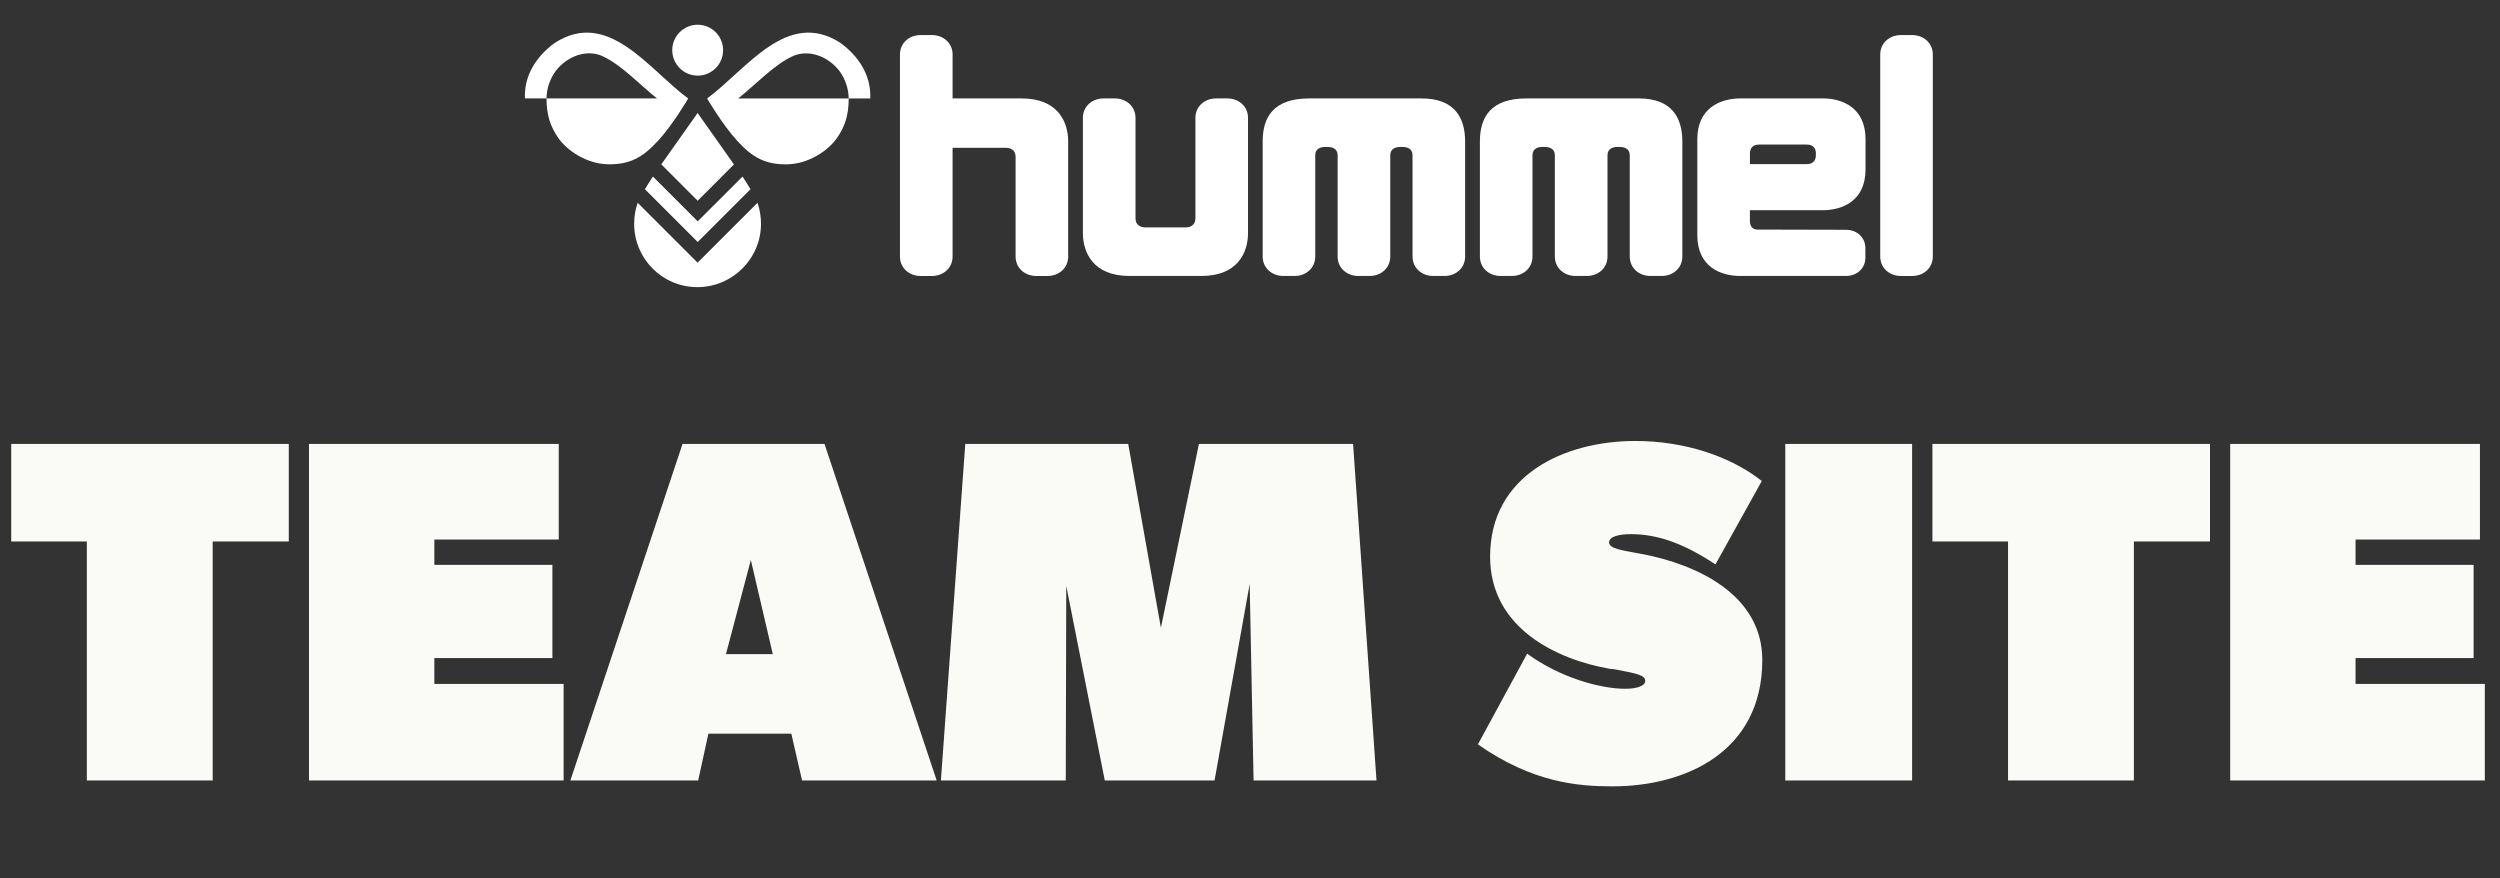
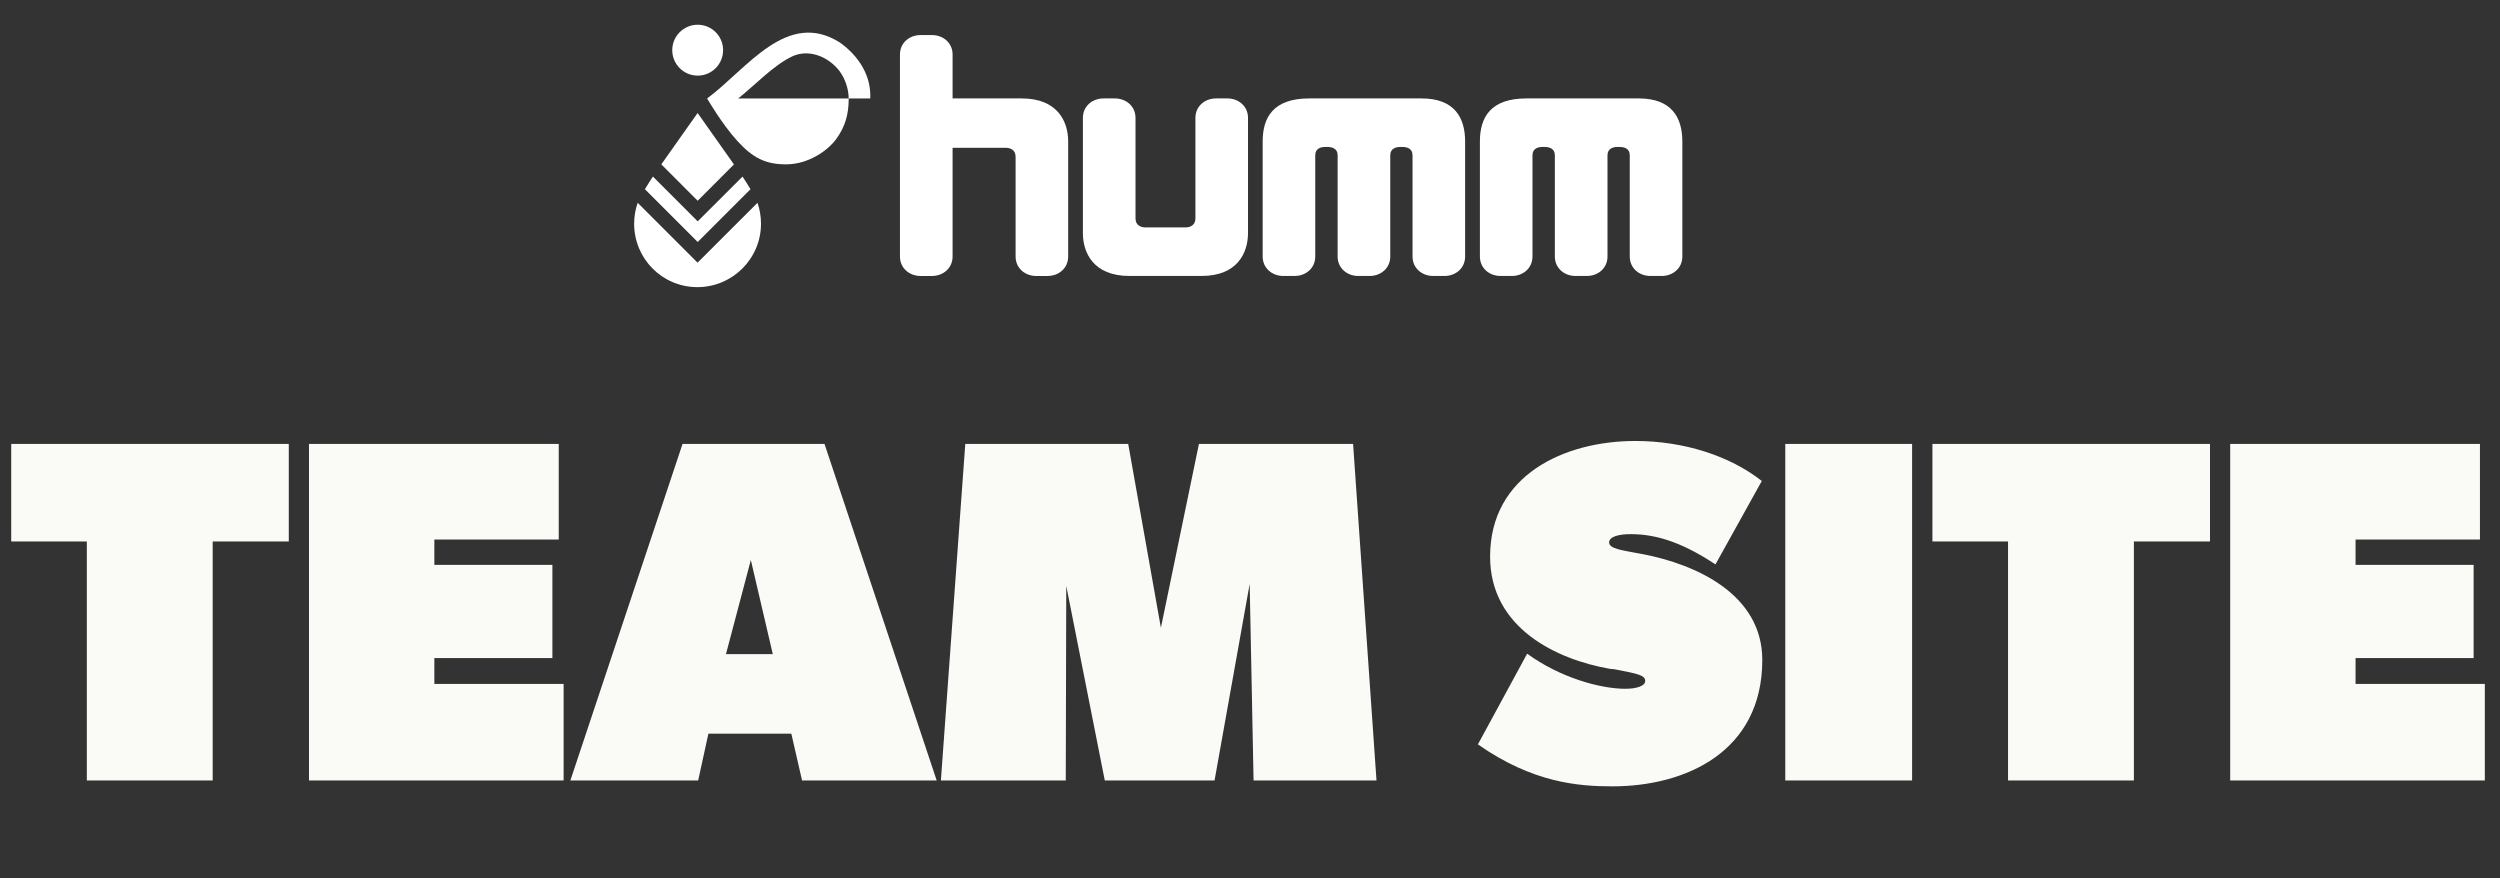
<svg xmlns="http://www.w3.org/2000/svg" width="205" height="72" viewBox="0 0 205 72" fill="none">
  <rect x="0" y="0" width="205" height="72" fill="#333333" stroke="none" />
  <path d="M57.21 6.201C58.362 6.201 59.294 5.269 59.294 4.112C59.294 2.956 58.357 2.028 57.21 2.028C56.062 2.028 55.125 2.96 55.125 4.112C55.125 5.264 56.058 6.201 57.21 6.201Z" fill="white" />
  <path d="M53.536 14.48C53.399 14.695 53.089 15.163 52.883 15.516L57.211 19.844L61.54 15.516C61.338 15.163 61.024 14.691 60.886 14.48L57.211 18.151L53.541 14.48H53.536Z" fill="white" />
  <path d="M54.227 13.478L57.21 16.462L60.184 13.483L57.205 9.266L54.227 13.478Z" fill="white" />
  <path d="M57.201 21.538L52.292 16.629C52.103 17.166 52 17.742 52 18.344C52 21.215 54.308 23.545 57.184 23.545C60.059 23.545 62.402 21.215 62.402 18.344C62.402 17.742 62.299 17.166 62.114 16.629L57.201 21.538Z" fill="white" />
  <path d="M68.924 3.519C64.544 0.695 61.247 5.664 57.984 8.075C57.984 8.075 59.171 10.134 60.443 11.536C61.715 12.937 62.781 13.504 64.552 13.474C66.323 13.444 67.909 12.335 68.597 11.364C69.289 10.392 69.594 9.421 69.594 8.075H60.529C61.909 6.988 63.413 5.35 64.982 4.615C66.276 4.022 67.858 4.577 68.829 5.81C69.302 6.459 69.59 7.284 69.59 8.075C70.29 8.075 70.965 8.075 71.361 8.075C71.447 6.193 70.415 4.607 68.915 3.519H68.924Z" fill="white" />
-   <path d="M53.97 11.536C55.243 10.134 56.429 8.075 56.429 8.075C53.166 5.664 49.87 0.695 45.49 3.519C43.99 4.607 42.958 6.188 43.044 8.071C43.44 8.071 44.114 8.071 44.815 8.071C44.815 7.28 45.103 6.455 45.576 5.806C46.547 4.572 48.129 4.018 49.423 4.611C50.996 5.346 52.496 6.984 53.876 8.071H44.815C44.815 9.416 45.124 10.388 45.812 11.359C46.504 12.331 48.086 13.44 49.857 13.47C51.628 13.5 52.694 12.932 53.966 11.531L53.97 11.536Z" fill="white" />
  <path d="M116.576 8.071H107.352C104.394 8.071 103.539 9.644 103.539 11.596V21.039C103.539 21.976 104.3 22.629 105.233 22.629H106.157C107.094 22.629 107.85 21.976 107.85 21.039V12.73C107.85 12.163 108.323 12.051 108.667 12.051H108.869C109.2 12.051 109.686 12.163 109.686 12.73V21.039C109.686 21.959 110.421 22.608 111.336 22.629C111.353 22.629 111.366 22.629 111.383 22.629H112.308C113.245 22.629 114.001 21.976 114.001 21.039V12.735C114.001 12.163 114.483 12.051 114.813 12.051H115.007C115.351 12.051 115.828 12.163 115.828 12.73V21.039C115.828 21.976 116.589 22.629 117.521 22.629H118.446C119.383 22.629 120.139 21.976 120.139 21.039V11.596C120.139 9.64 119.262 8.071 116.567 8.071H116.576Z" fill="white" />
-   <path d="M149.453 8.071H142.704C141.045 8.071 139.18 8.879 139.18 11.411V19.285C139.18 21.877 141.092 22.629 142.704 22.629H151.37C152.307 22.629 152.96 21.963 152.96 21.142V20.33C152.96 19.509 152.307 18.843 151.37 18.843C151.37 18.843 144.342 18.83 144.084 18.825C143.624 18.825 143.491 18.409 143.491 18.142C143.491 18.035 143.491 17.239 143.491 17.239H149.448C151.06 17.239 152.973 16.487 152.973 13.895V11.411C152.973 8.819 151.06 8.067 149.448 8.067L149.453 8.071ZM148.902 12.739C148.902 13.036 148.773 13.453 148.167 13.457H143.495V12.571C143.495 12.275 143.628 11.854 144.243 11.854H148.155C148.769 11.854 148.902 12.275 148.902 12.571V12.739Z" fill="white" />
-   <path d="M156.797 2.875H155.873C154.936 2.875 154.18 3.528 154.18 4.465V21.039C154.18 21.976 154.94 22.63 155.873 22.63H156.797C157.734 22.63 158.491 21.976 158.491 21.039V4.465C158.491 3.528 157.73 2.875 156.797 2.875Z" fill="white" />
  <path d="M100.643 8.071H99.719C98.782 8.071 98.025 8.724 98.025 9.661V17.901C98.025 18.507 97.544 18.649 97.204 18.649H93.933C93.594 18.649 93.112 18.512 93.112 17.901V9.661C93.112 8.724 92.352 8.071 91.415 8.071H90.49C89.553 8.071 88.797 8.724 88.797 9.661V19.105C88.797 20.717 89.652 22.629 92.609 22.629H98.524C101.481 22.629 102.337 20.717 102.337 19.105V9.661C102.337 8.724 101.576 8.071 100.643 8.071Z" fill="white" />
  <path d="M134.388 8.071H125.164C122.207 8.071 121.352 9.644 121.352 11.596V21.039C121.352 21.976 122.112 22.629 123.045 22.629H123.969C124.906 22.629 125.663 21.976 125.663 21.039V12.73C125.663 12.163 126.136 12.051 126.479 12.051H126.681C127.008 12.051 127.498 12.163 127.498 12.73V21.039C127.498 21.959 128.233 22.608 129.149 22.629C129.162 22.629 129.179 22.629 129.196 22.629H130.12C131.057 22.629 131.814 21.976 131.814 21.039V12.735C131.814 12.163 132.295 12.051 132.626 12.051H132.819C133.163 12.051 133.64 12.163 133.64 12.73V21.039C133.64 21.976 134.401 22.629 135.334 22.629H136.258C137.195 22.629 137.952 21.976 137.952 21.039V11.596C137.952 9.64 137.075 8.071 134.38 8.071H134.388Z" fill="white" />
  <path d="M83.782 8.071H78.112V4.465C78.112 3.528 77.352 2.875 76.415 2.875H75.49C74.553 2.875 73.797 3.528 73.797 4.465V21.039C73.797 21.976 74.558 22.63 75.49 22.63H76.415C77.352 22.63 78.112 21.976 78.112 21.039V12.12H82.458C82.797 12.12 83.279 12.245 83.279 12.868V21.039C83.279 21.976 84.04 22.63 84.972 22.63H85.897C86.834 22.63 87.59 21.976 87.59 21.039V11.596C87.59 9.98 86.735 8.071 83.778 8.071H83.782Z" fill="white" />
  <path d="M7.12 44.4H0.92V36.4H23.68V44.4H17.44V64H7.12V44.4ZM25.337 36.4H45.817V44.24H35.617V46.32H45.297V53.96H35.617V56.08H46.217V64H25.337V36.4ZM55.969 36.4H67.609L76.809 64H65.769L64.889 60.16H58.089L57.249 64H46.769L55.969 36.4ZM63.369 53.64L61.569 45.92L59.529 53.64H63.369ZM79.153 36.4H92.513L95.193 51.48L98.313 36.4H110.953L112.873 64H102.793L102.473 47.88L99.593 64H90.593L87.433 48.04L87.393 64H77.153L79.153 36.4ZM125.228 53.6C127.908 55.56 131.228 56.48 133.268 56.48C134.228 56.48 134.908 56.24 134.908 55.84C134.908 55.36 134.268 55.24 132.388 54.88L131.988 54.84C127.668 54.08 122.188 51.52 122.188 45.64C122.188 38.96 128.268 36.16 134.108 36.16C138.028 36.16 141.828 37.36 144.468 39.44L140.668 46.28C137.708 44.32 135.588 43.8 133.708 43.8C132.748 43.8 131.948 44 131.948 44.48C131.948 45 133.028 45.12 134.268 45.36L134.708 45.44C139.068 46.28 144.508 48.72 144.508 54.12C144.508 61.64 138.228 64.48 132.228 64.48C129.428 64.48 125.708 64.2 121.188 61.04L125.228 53.6ZM146.392 36.4H156.792V64H146.392V36.4ZM164.659 44.4H158.459V36.4H181.219V44.4H174.979V64H164.659V44.4ZM182.876 36.4H203.356V44.24H193.156V46.32H202.836V53.96H193.156V56.08H203.756V64H182.876V36.4Z" fill="#FAFAF7" />
</svg>